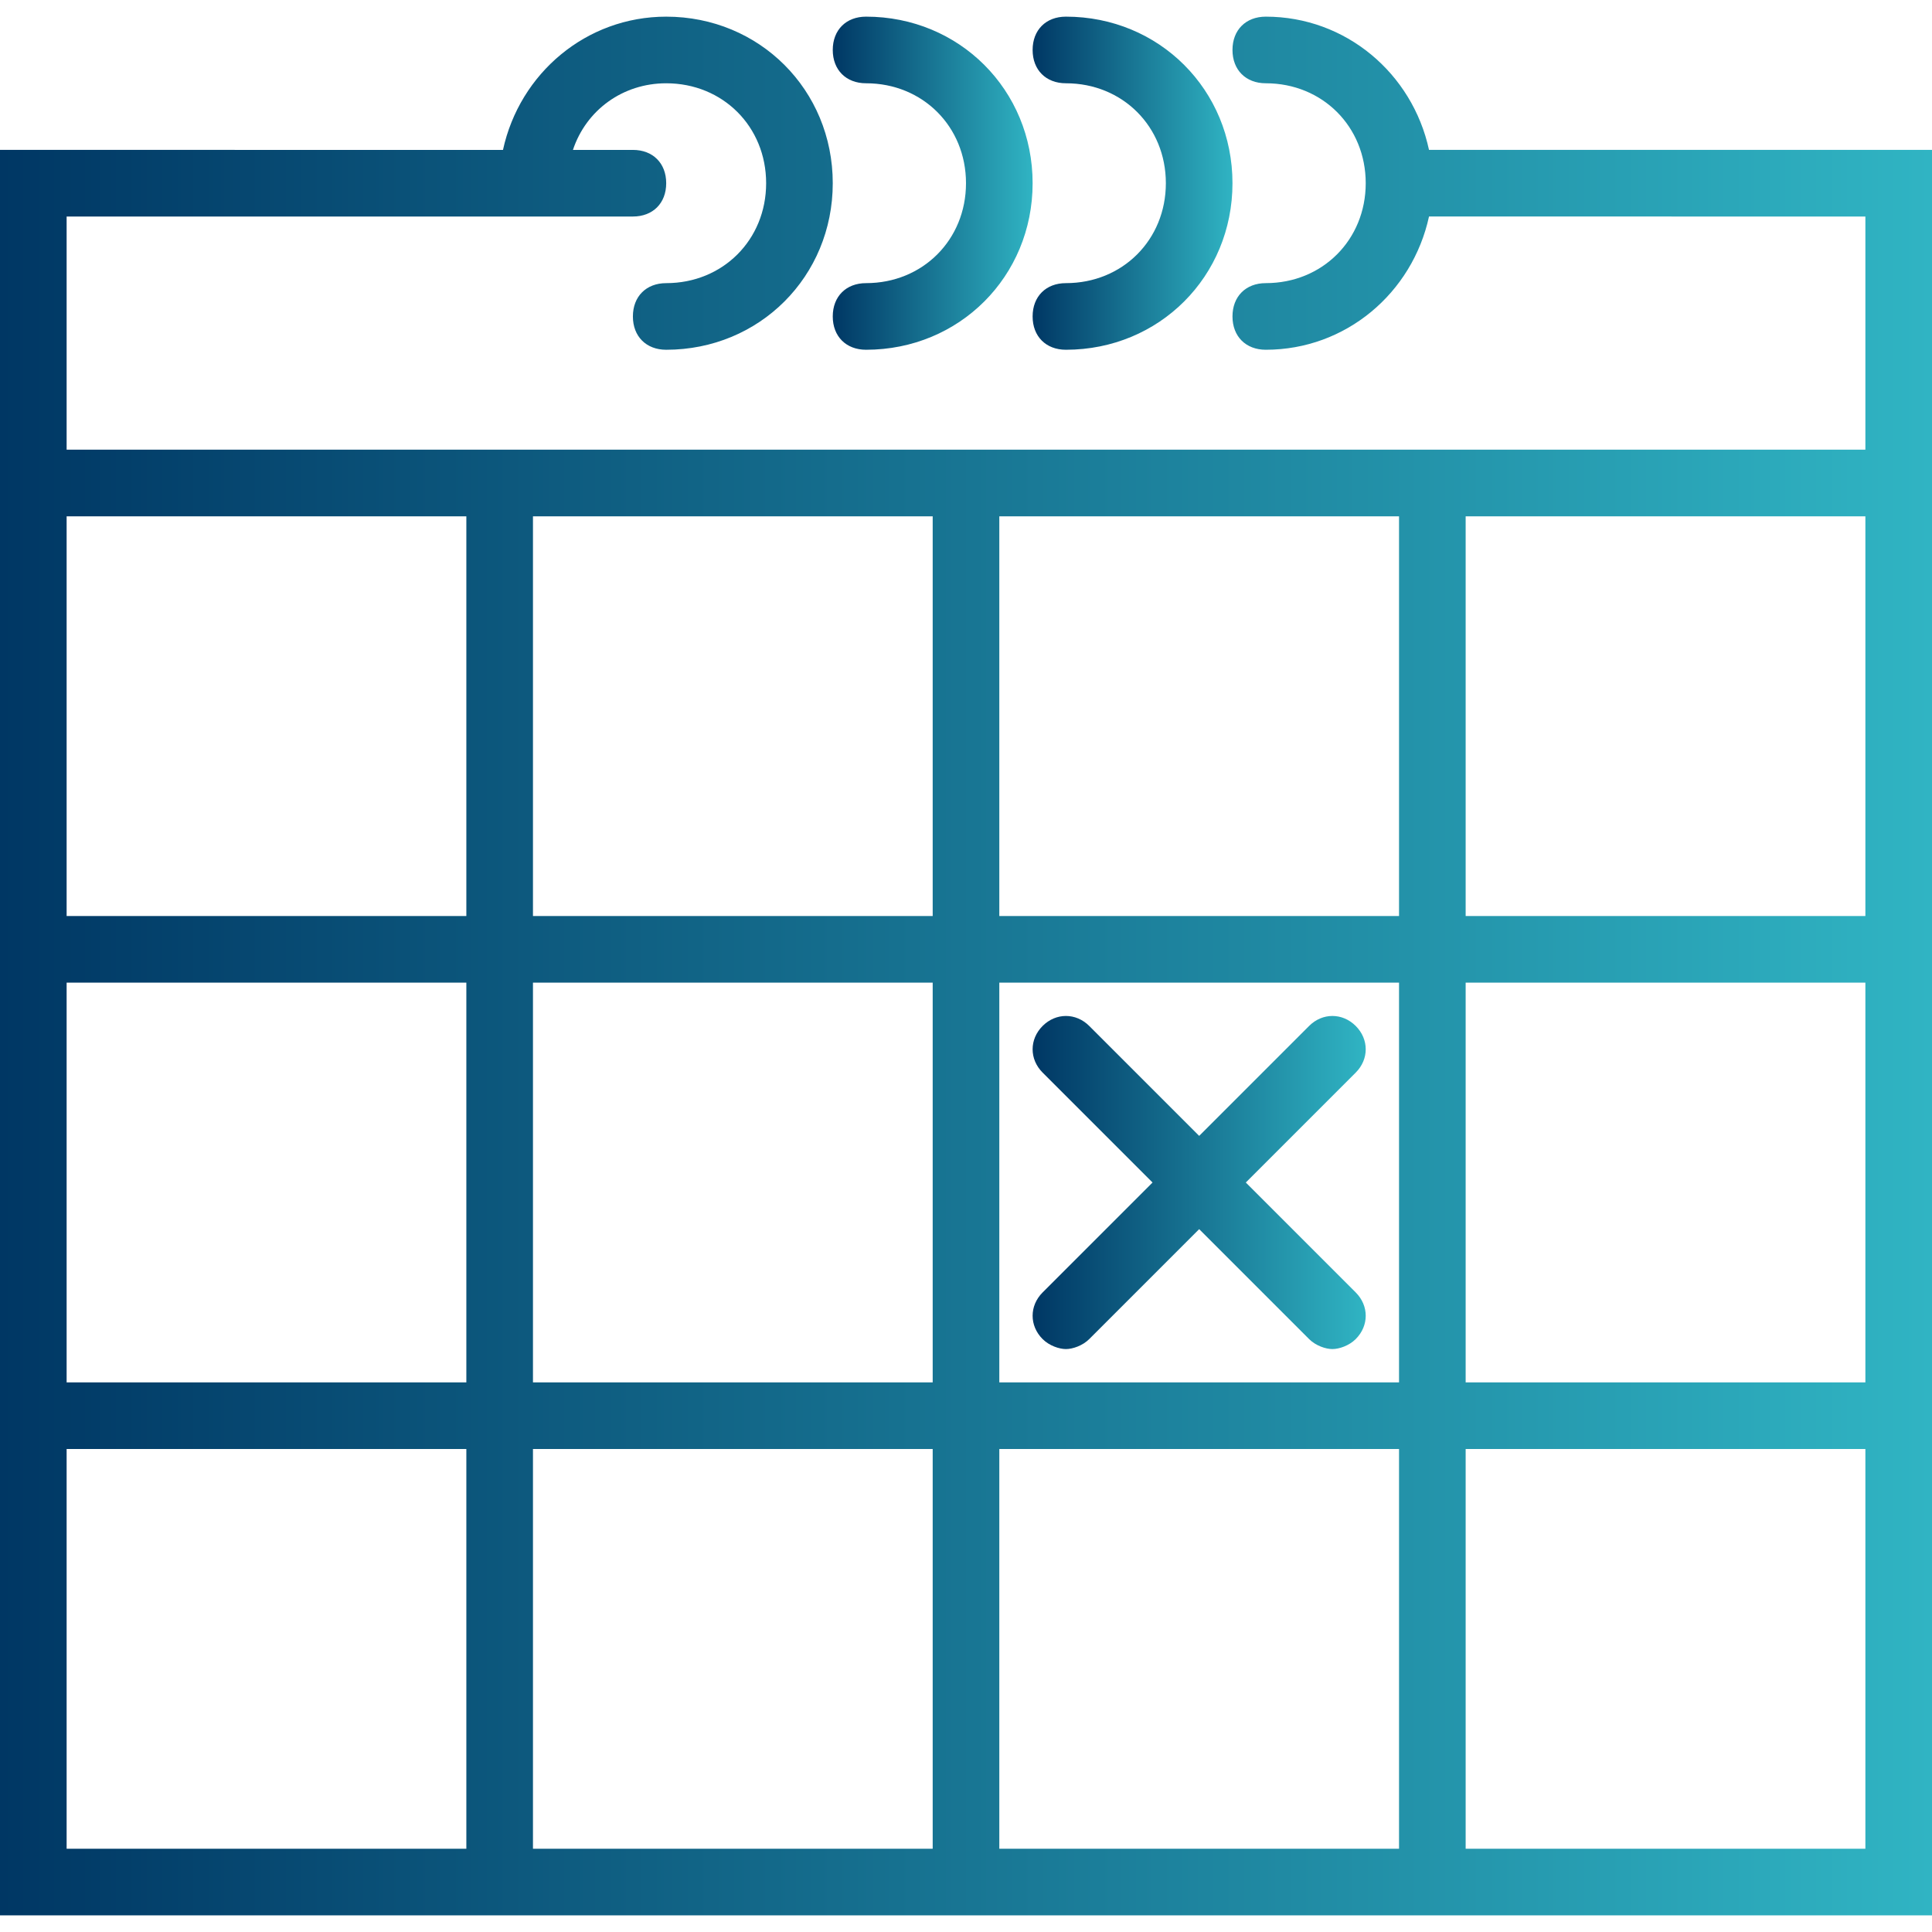
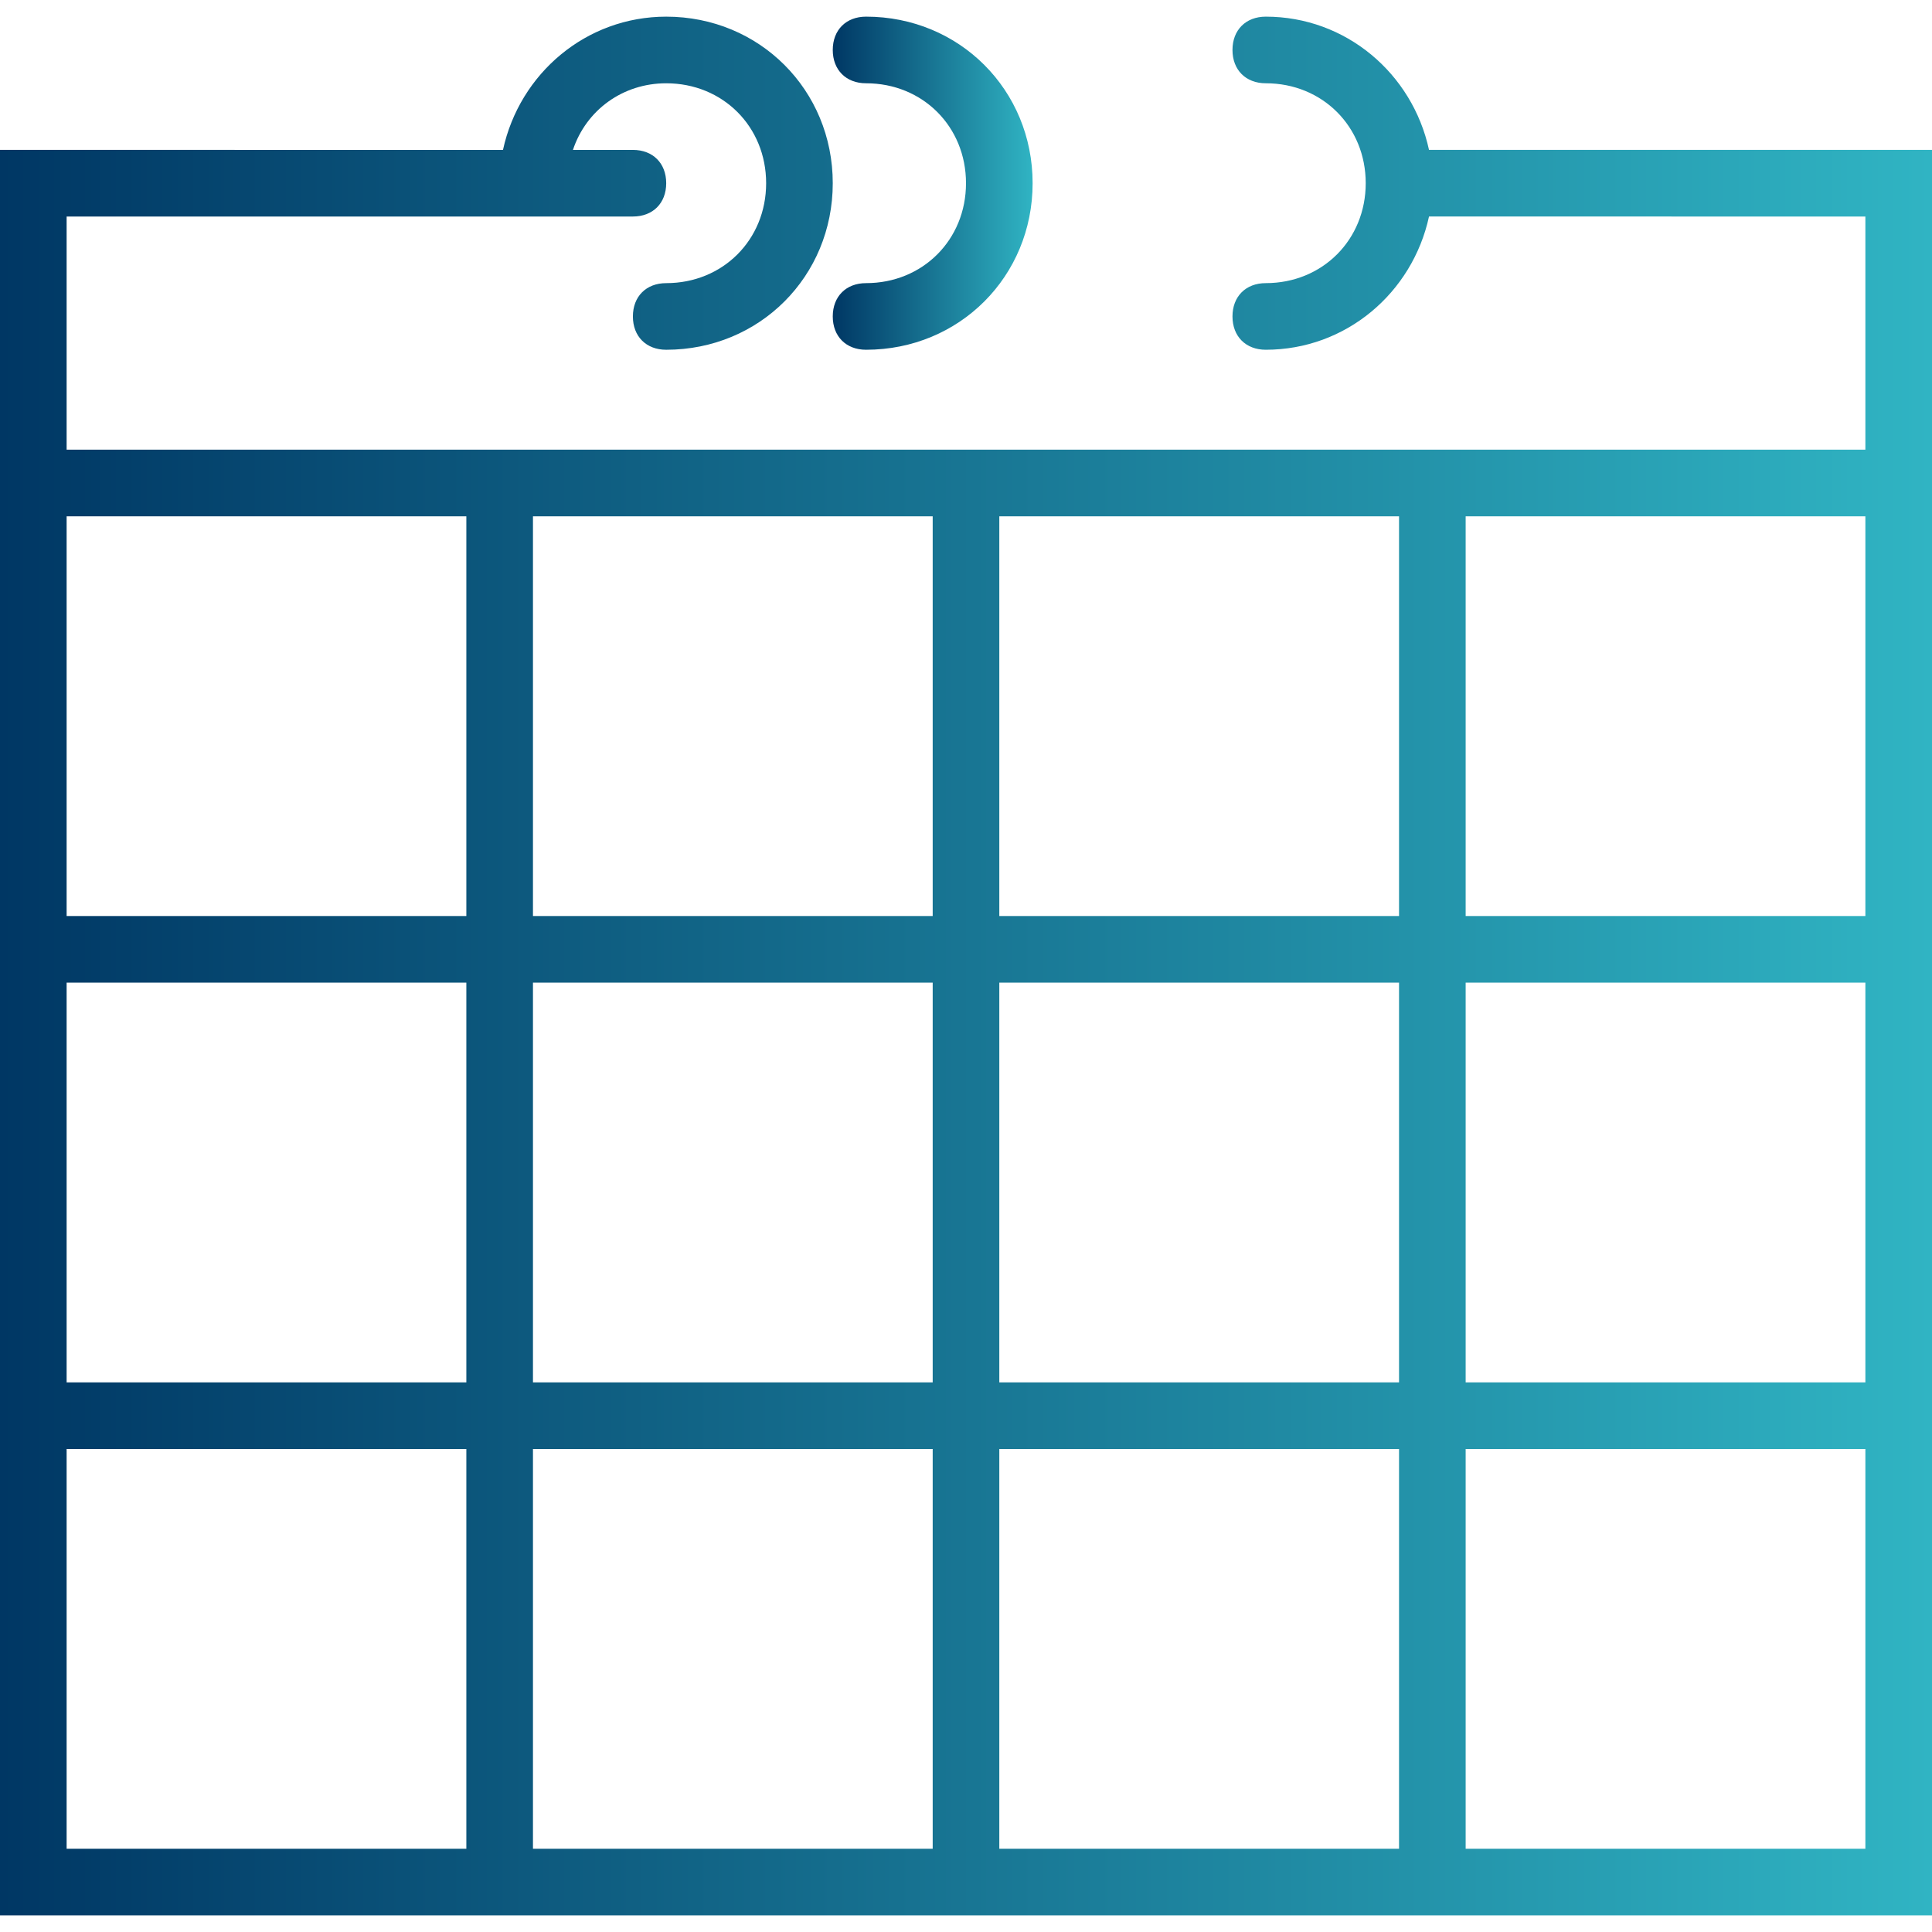
<svg xmlns="http://www.w3.org/2000/svg" version="1.1" id="Capa_1" x="0px" y="0px" viewBox="0 0 58 58" style="enable-background:new 0 0 58 58;" xml:space="preserve">
  <style type="text/css">
	.st0{fill:url(#SVGID_1_);}
	.st1{fill:url(#SVGID_2_);}
	.st2{fill:url(#SVGID_3_);}
	.st3{fill:url(#SVGID_4_);}
</style>
  <g>
    <linearGradient id="SVGID_1_" gradientUnits="userSpaceOnUse" x1="0" y1="29" x2="58" y2="29">
      <stop offset="0" style="stop-color:#003764" />
      <stop offset="1" style="stop-color:#30B4C3" />
    </linearGradient>
    <path class="st0" d="M42.9,4.5c-0.5-2.3-2.5-4-4.9-4c-0.6,0-1,0.4-1,1s0.4,1,1,1c1.7,0,3,1.3,3,3s-1.3,3-3,3c-0.6,0-1,0.4-1,1   s0.4,1,1,1c2.4,0,4.4-1.7,4.9-4H56v7H44h-2H30h-2H16h-2H2v-7h14h3c0.6,0,1-0.4,1-1s-0.4-1-1-1h-1.8c0.4-1.2,1.5-2,2.8-2   c1.7,0,3,1.3,3,3s-1.3,3-3,3c-0.6,0-1,0.4-1,1s0.4,1,1,1c2.8,0,5-2.2,5-5s-2.2-5-5-5c-2.4,0-4.4,1.7-4.9,4H0v9v3v11v2v12v2v14h14h2   h12h2h12h2h14v-14v-2v-12v-2v-11v-3v-9H42.9z M30,15.5h12v12H30V15.5z M42,41.5H30v-12h12V41.5z M16,29.5h12v12H16V29.5z M16,15.5   h12v12H16V15.5z M2,16.5v-1h12v12H2V16.5z M2,29.5h12v12H2V29.5z M2,55.5v-12h12v12H2z M16,55.5v-12h12v12H16z M30,55.5v-12h12v12   H30z M56,55.5H44v-12h12V55.5z M56,41.5H44v-12h12V41.5z M44,27.5v-12h12v1v11H44z" />
    <linearGradient id="SVGID_2_" gradientUnits="userSpaceOnUse" x1="25" y1="5.5" x2="31" y2="5.5">
      <stop offset="0" style="stop-color:#003764" />
      <stop offset="1" style="stop-color:#30B4C3" />
    </linearGradient>
    <path class="st1" d="M26,2.5c1.7,0,3,1.3,3,3s-1.3,3-3,3c-0.6,0-1,0.4-1,1s0.4,1,1,1c2.8,0,5-2.2,5-5s-2.2-5-5-5c-0.6,0-1,0.4-1,1   S25.4,2.5,26,2.5z" />
    <linearGradient id="SVGID_3_" gradientUnits="userSpaceOnUse" x1="31" y1="5.5" x2="37" y2="5.5">
      <stop offset="0" style="stop-color:#003764" />
      <stop offset="1" style="stop-color:#30B4C3" />
    </linearGradient>
-     <path class="st2" d="M32,2.5c1.7,0,3,1.3,3,3s-1.3,3-3,3c-0.6,0-1,0.4-1,1s0.4,1,1,1c2.8,0,5-2.2,5-5s-2.2-5-5-5c-0.6,0-1,0.4-1,1   S31.4,2.5,32,2.5z" />
    <linearGradient id="SVGID_4_" gradientUnits="userSpaceOnUse" x1="31" y1="35.5" x2="41" y2="35.5">
      <stop offset="0" style="stop-color:#003764" />
      <stop offset="1" style="stop-color:#30B4C3" />
    </linearGradient>
-     <path class="st3" d="M31.3,40.2c0.2,0.2,0.5,0.3,0.7,0.3s0.5-0.1,0.7-0.3l3.3-3.3l3.3,3.3c0.2,0.2,0.5,0.3,0.7,0.3s0.5-0.1,0.7-0.3   c0.4-0.4,0.4-1,0-1.4l-3.3-3.3l3.3-3.3c0.4-0.4,0.4-1,0-1.4s-1-0.4-1.4,0L36,34.1l-3.3-3.3c-0.4-0.4-1-0.4-1.4,0s-0.4,1,0,1.4   l3.3,3.3l-3.3,3.3C30.9,39.2,30.9,39.8,31.3,40.2z" />
  </g>
</svg>